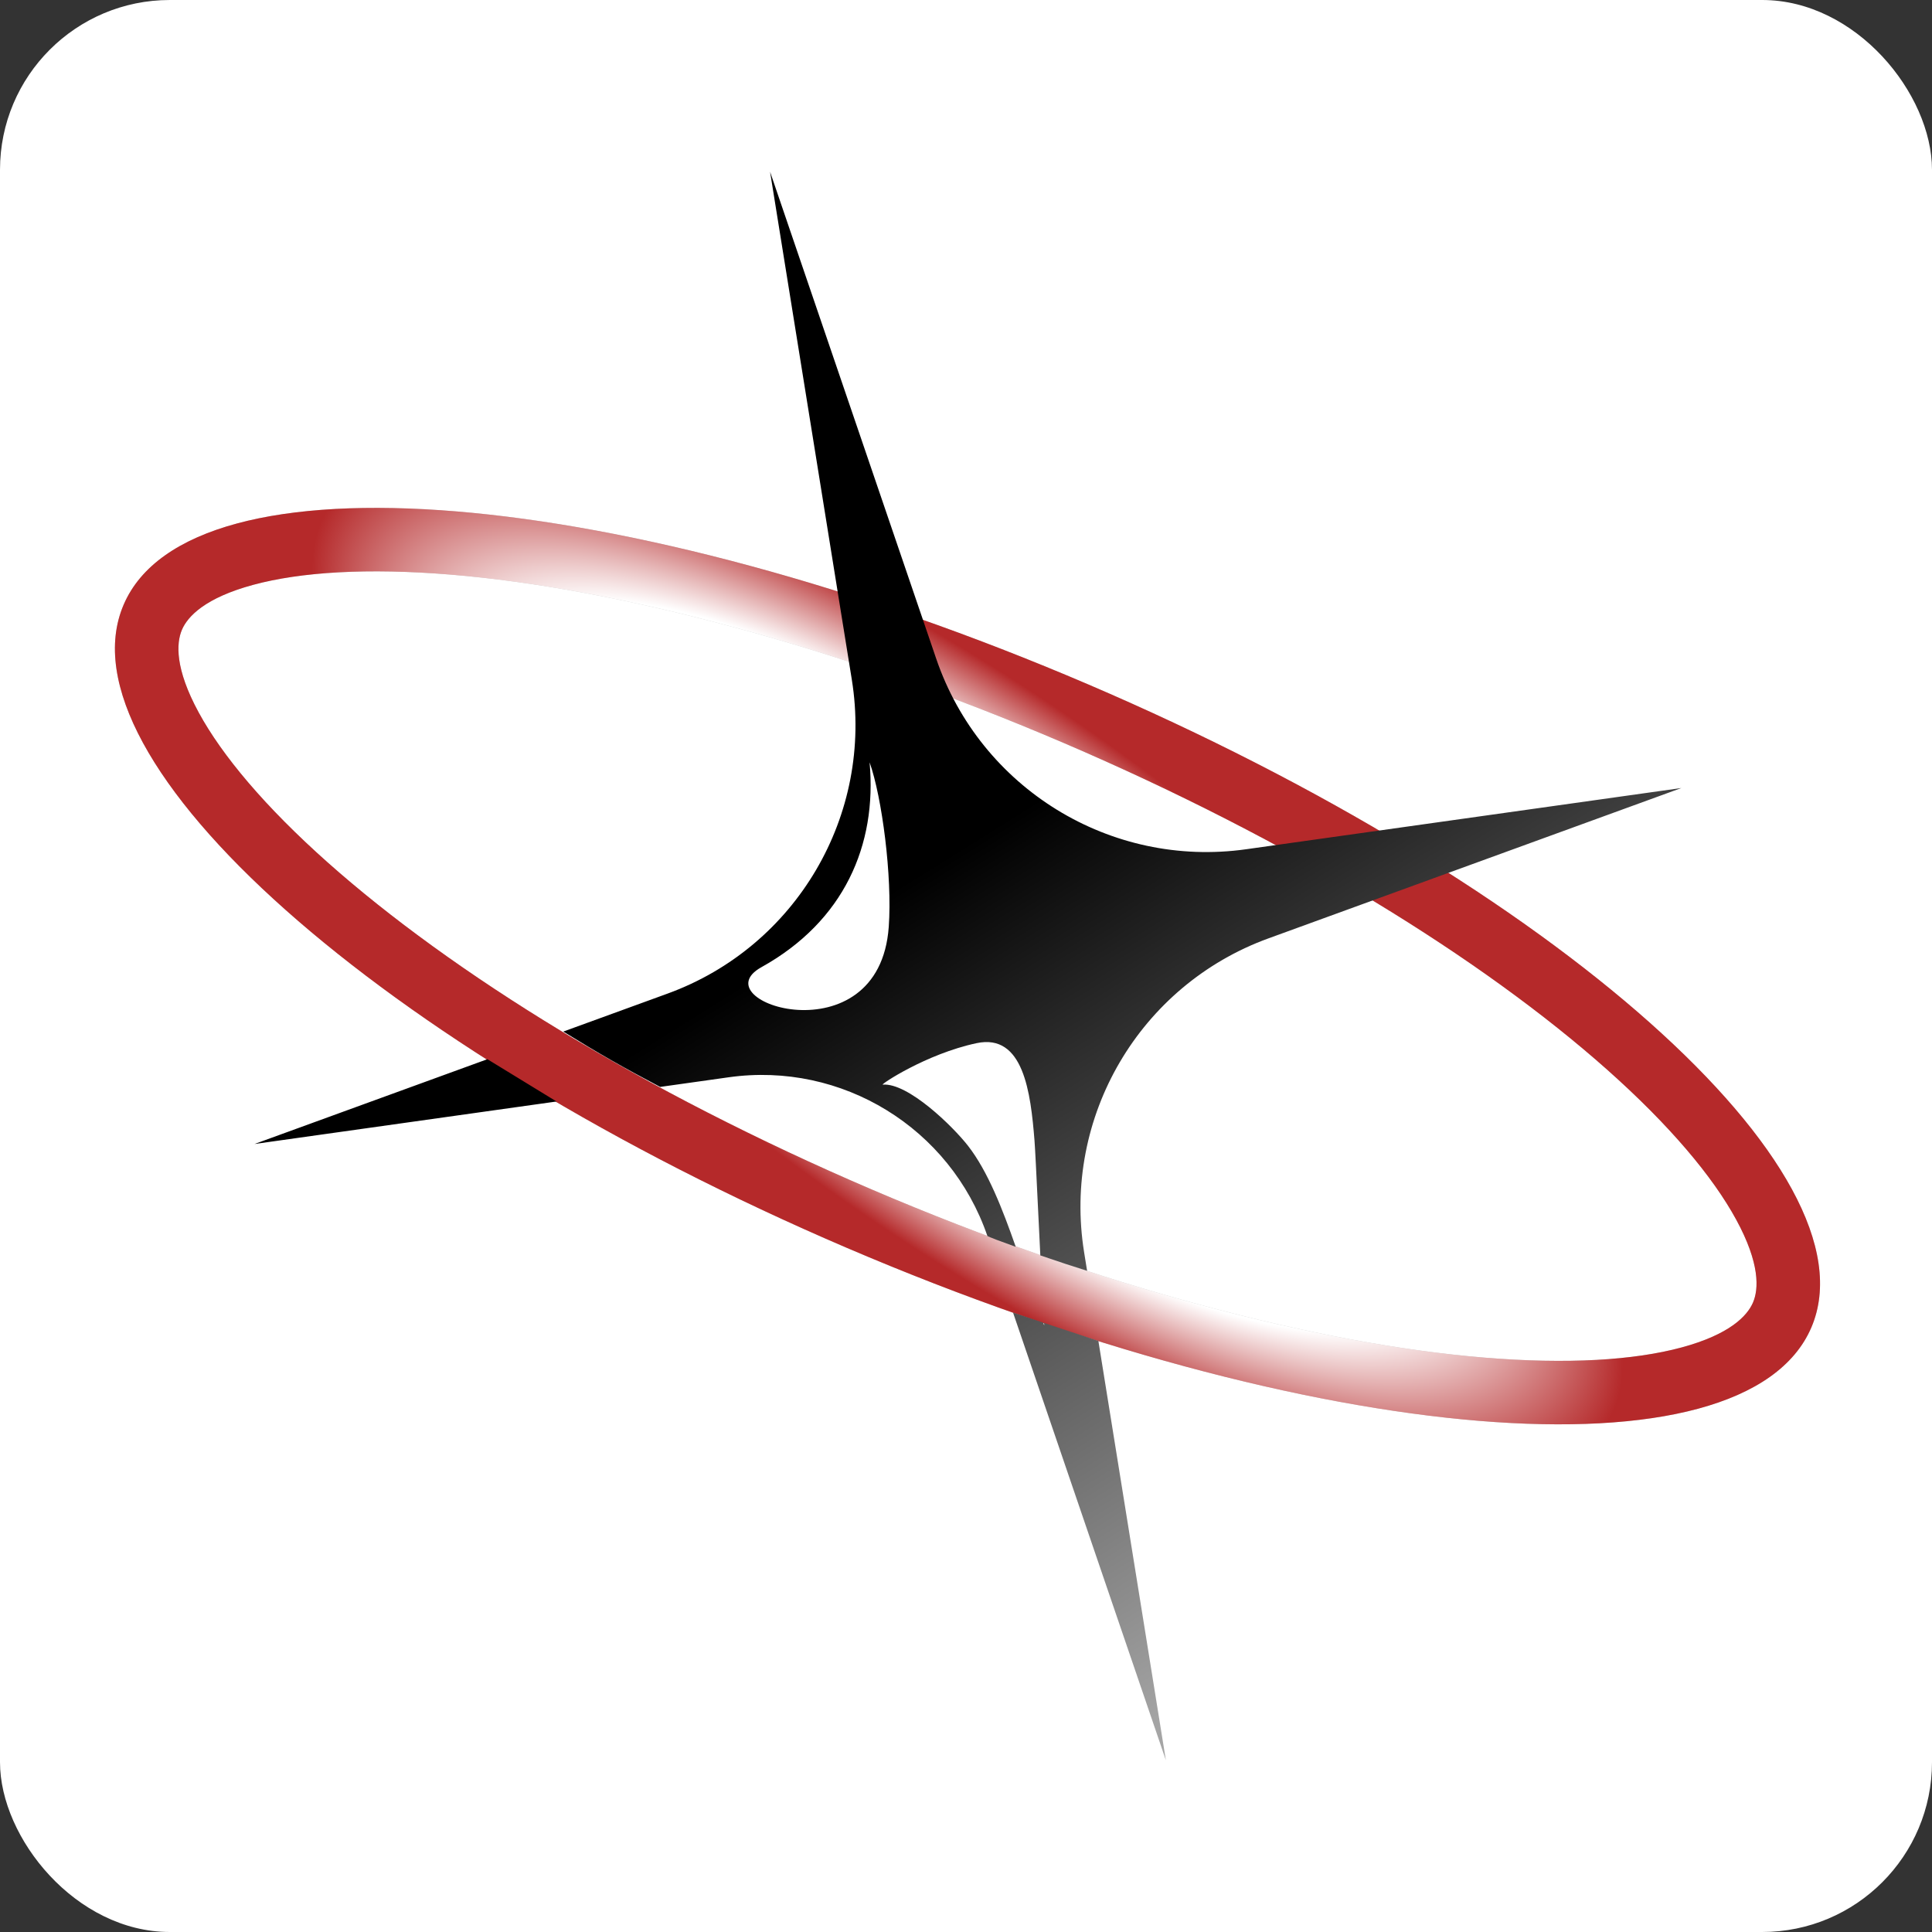
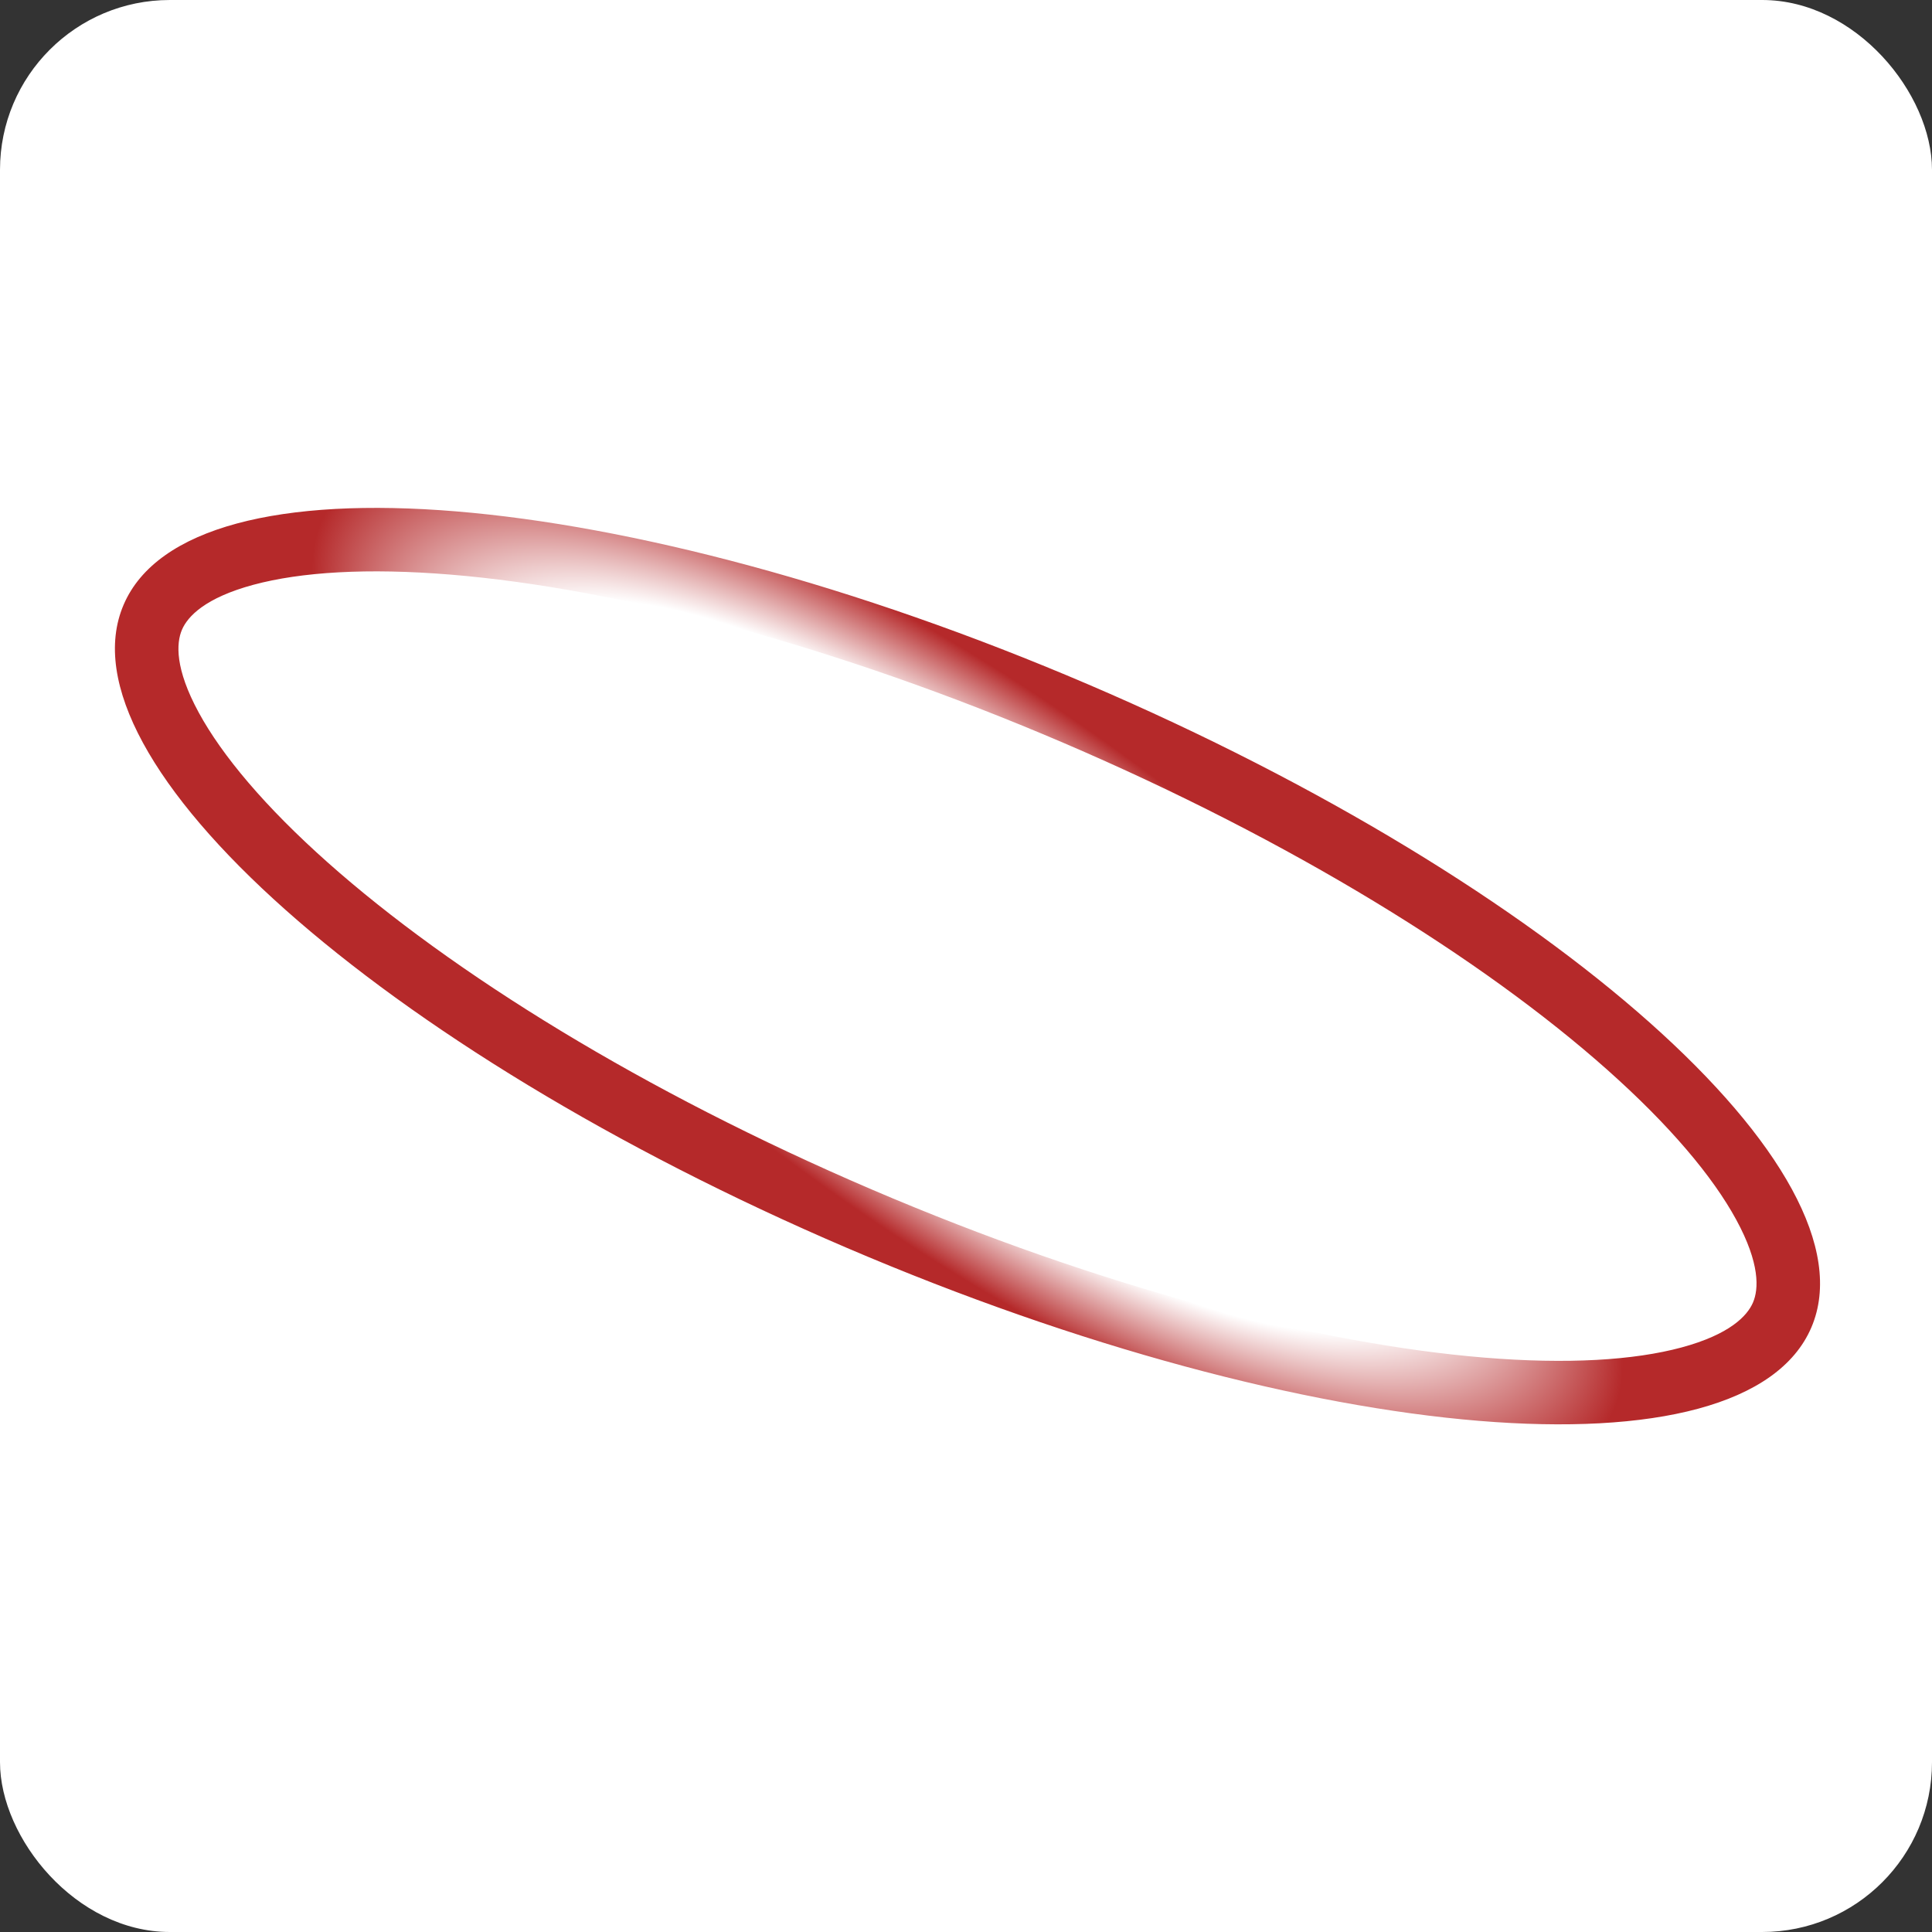
<svg xmlns="http://www.w3.org/2000/svg" width="512" height="512" viewBox="0 0 512 512" fill="none">
  <rect x="0" y="0" width="512" height="512" fill="#333333" stroke="none" />
  <rect width="512" height="512" rx="45" fill="white" />
-   <path fill-rule="evenodd" clip-rule="evenodd" d="M445.625 357.09C458.405 353.64 463.044 348.722 464.565 345.17C466.086 341.618 466.444 334.866 460.121 323.236C453.911 311.816 442.526 298.249 425.957 283.516C392.957 254.172 342.297 222.756 281.743 196.827C221.19 170.898 163.493 155.916 119.483 152.284C97.386 150.46 79.711 151.583 67.16 154.971C54.38 158.42 49.741 163.339 48.22 166.891C46.699 170.443 46.341 177.195 52.664 188.824C58.874 200.245 70.259 213.812 86.828 228.545C119.828 257.888 170.488 289.305 231.042 315.234C291.595 341.163 349.292 356.145 393.302 359.777C415.399 361.6 433.074 360.478 445.625 357.09ZM224.421 330.696C347.931 383.583 462.37 393.027 480.027 351.791C497.685 310.554 411.874 234.252 288.364 181.365C164.854 128.478 50.415 119.033 32.758 160.27C15.1 201.507 100.911 277.809 224.421 330.696Z" fill="black" fill-opacity="0.2" />
  <path fill-rule="evenodd" clip-rule="evenodd" d="M445.625 357.09C458.405 353.64 463.044 348.722 464.565 345.17C466.086 341.618 466.444 334.866 460.121 323.236C453.911 311.816 442.526 298.249 425.957 283.516C392.957 254.172 342.297 222.756 281.743 196.827C221.19 170.898 163.493 155.916 119.483 152.284C97.386 150.46 79.711 151.583 67.16 154.971C54.38 158.42 49.741 163.339 48.22 166.891C46.699 170.443 46.341 177.195 52.664 188.824C58.874 200.245 70.259 213.812 86.828 228.545C119.828 257.888 170.488 289.305 231.042 315.234C291.595 341.163 349.292 356.145 393.302 359.777C415.399 361.6 433.074 360.478 445.625 357.09ZM224.421 330.696C347.931 383.583 462.37 393.027 480.027 351.791C497.685 310.554 411.874 234.252 288.364 181.365C164.854 128.478 50.415 119.033 32.758 160.27C15.1 201.507 100.911 277.809 224.421 330.696Z" fill="url(#paint0_radial_1271_1206)" />
-   <path fill-rule="evenodd" clip-rule="evenodd" d="M204.075 45.514L248.104 174.556C259.83 208.924 294.295 230.117 330.234 225.061L445.593 208.831L336.122 248.691C302.017 261.11 281.531 296.012 287.302 331.865L288.093 336.78C284.796 335.764 280.165 334.228 275.697 332.695C275.478 328.331 275.263 323.868 275.064 319.734L275.064 319.733C274.664 311.419 274.327 304.432 274.153 302.247C273.141 289.562 271.243 273.797 258.805 276.449C245.365 279.315 233.202 287.496 233.932 287.438C240.657 286.897 252.562 298.539 256.557 303.679C261.801 310.427 265.672 320.412 269.182 330.421C265.068 328.956 261.982 327.793 261.667 327.542C251.837 298.909 223.093 281.272 193.13 285.488L174.947 288.046C165.293 282.958 158.562 279.111 149.278 273.375L176.923 263.309C211.028 250.89 231.515 215.988 225.744 180.135L204.075 45.514ZM276.733 351.241C276.628 350.994 276.524 350.745 276.42 350.494L268.464 347.847L308.971 466.486L291.085 355.372L276.689 350.583L276.733 351.241ZM129.162 280.699L67.452 303.169L147.486 291.909L129.162 280.699ZM230.449 202.019C232.461 223.927 223.679 244.141 201.788 256.312C185.241 265.513 232.993 280.865 235.53 245.623C236.492 232.25 233.732 211.227 230.449 202.019Z" fill="url(#paint1_linear_1271_1206)" />
  <defs>
    <radialGradient id="paint0_radial_1271_1206" cx="0" cy="0" r="1" gradientUnits="userSpaceOnUse" gradientTransform="translate(256.393 256.03) rotate(125.879) scale(69.676 208.47)">
      <stop offset="0.72" stop-color="white" />
      <stop offset="1" stop-color="#B5292A" />
    </radialGradient>
    <linearGradient id="paint1_linear_1271_1206" x1="158.662" y1="61.467" x2="378.599" y2="413.507" gradientUnits="userSpaceOnUse">
      <stop offset="0.456" />
      <stop offset="1" stop-color="#A5A5A5" />
    </linearGradient>
  </defs>
</svg>